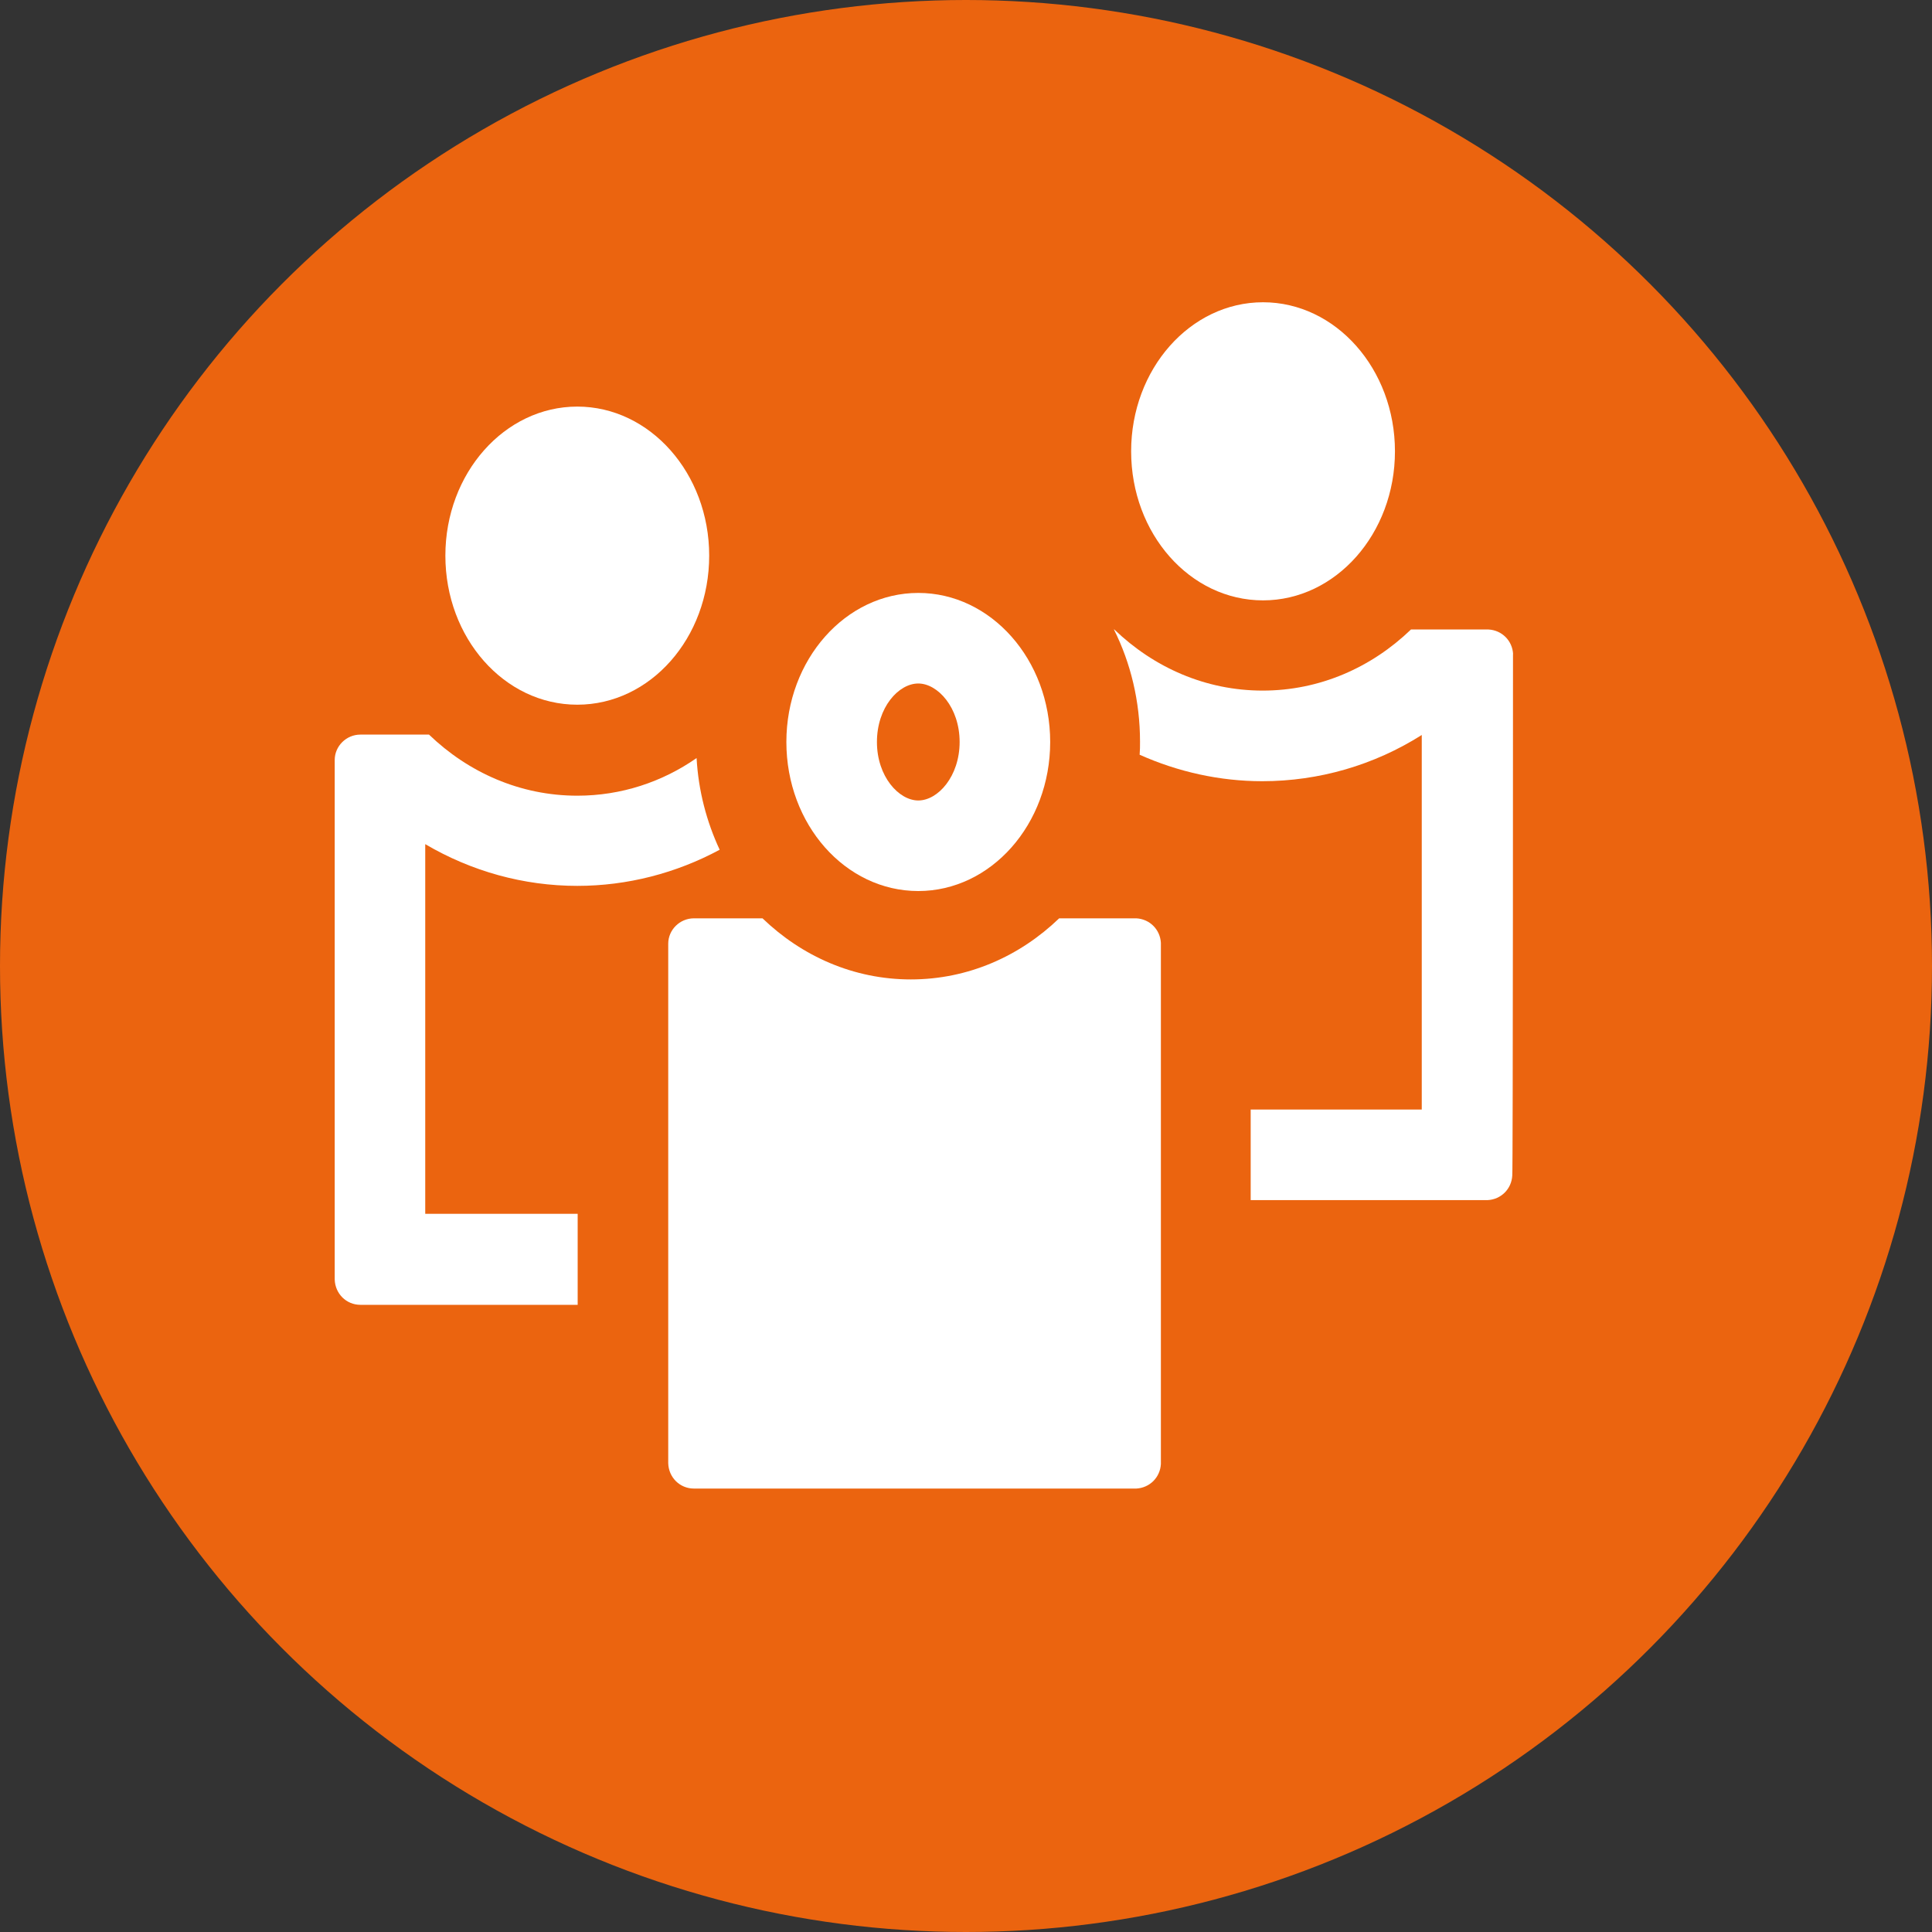
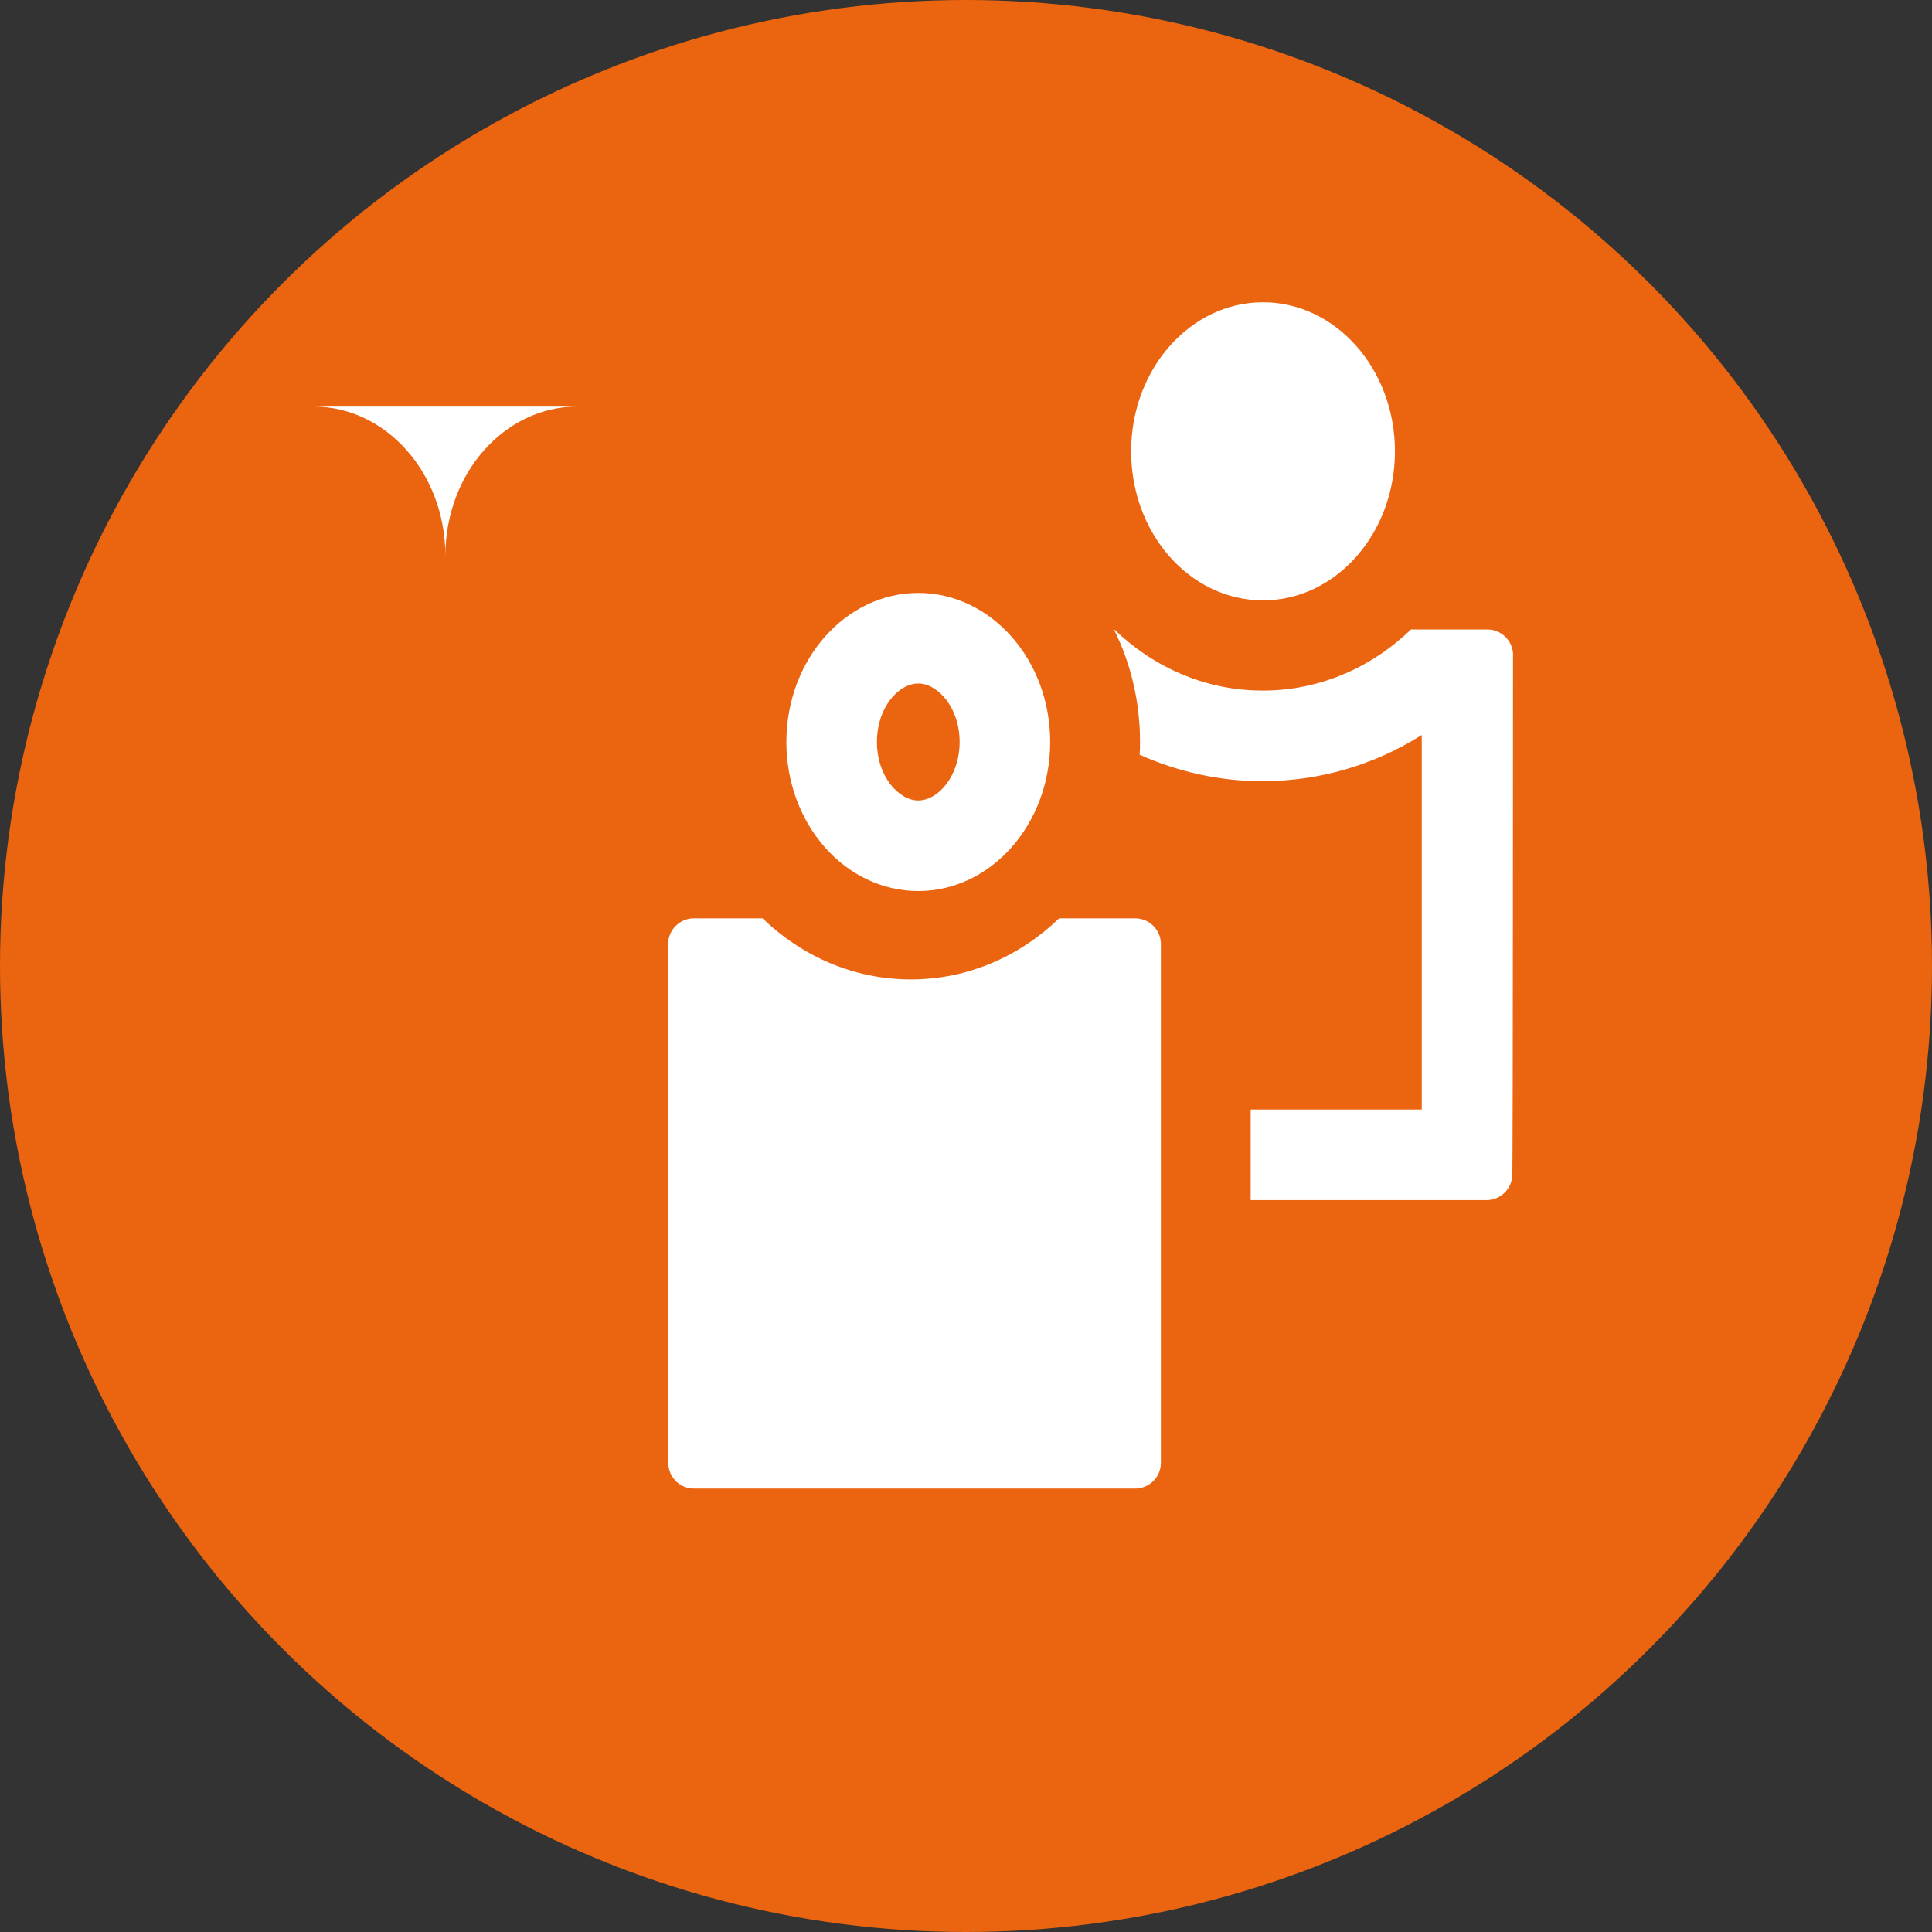
<svg xmlns="http://www.w3.org/2000/svg" id="a" width="40" height="40" viewBox="0 0 40 40">
  <rect x="0" y="0" width="40" height="40" fill="#333333" stroke="none" />
  <circle cx="20" cy="20" r="20" style="fill:#eb640f; stroke-width:0px;" />
-   <path d="M11.952,8.418c-1.505,0-2.731,1.381-2.731,3.086s1.219,3.086,2.731,3.086,2.731-1.381,2.731-3.086c0-1.705-1.227-3.086-2.731-3.086h0Z" style="fill:#fff; stroke-width:0px;" />
+   <path d="M11.952,8.418c-1.505,0-2.731,1.381-2.731,3.086c0-1.705-1.227-3.086-2.731-3.086h0Z" style="fill:#fff; stroke-width:0px;" />
  <path d="M26.15,6.258c-1.505,0-2.731,1.381-2.731,3.086s1.219,3.086,2.731,3.086c1.505,0,2.731-1.381,2.731-3.086s-1.227-3.086-2.731-3.086h0Z" style="fill:#fff; stroke-width:0px;" />
  <path d="M31.327,13.542c-.015-.278-.231-.494-.509-.509h-1.605c-.818.787-1.89,1.265-3.071,1.265s-2.253-.478-3.071-1.265h-.008c.347.694.54,1.489.54,2.323,0,.093,0,.177-.008.27.795.355,1.659.548,2.539.548,1.173,0,2.315-.332,3.302-.957v7.755h-3.542v1.875h4.907c.278-.015.494-.231.509-.509.015-.008.015-10.787.015-10.795Z" style="fill:#fff; stroke-width:0px;" />
  <path d="M24.035,19.522c-.015-.278-.231-.494-.509-.509h-1.597c-.818.787-1.89,1.265-3.071,1.265s-2.253-.478-3.071-1.265h-1.42c-.293,0-.532.239-.532.525v10.756c.008.293.239.525.532.525h9.159c.278-.015.494-.231.509-.509v-10.787Z" style="fill:#fff; stroke-width:0px;" />
-   <path d="M11.96,25.131h-3.156v-7.654c.957.563,2.037.864,3.148.864,1.034,0,2.045-.262,2.948-.748-.27-.579-.44-1.219-.478-1.898-.71.494-1.559.779-2.469.779-1.181,0-2.253-.478-3.071-1.265h-1.42c-.293,0-.532.239-.532.525v10.756c.008.293.239.525.532.525h4.498v-1.883Z" style="fill:#fff; stroke-width:0px;" />
  <path d="M19.012,14.151c.401,0,.856.494.856,1.211,0,.71-.448,1.211-.856,1.211-.401,0-.856-.494-.856-1.211s.448-1.211.856-1.211M19.012,12.276c-1.505,0-2.731,1.381-2.731,3.086s1.219,3.086,2.731,3.086c1.505,0,2.731-1.381,2.731-3.086s-1.227-3.086-2.731-3.086h0Z" style="fill:#fff; stroke-width:0px;" />
</svg>